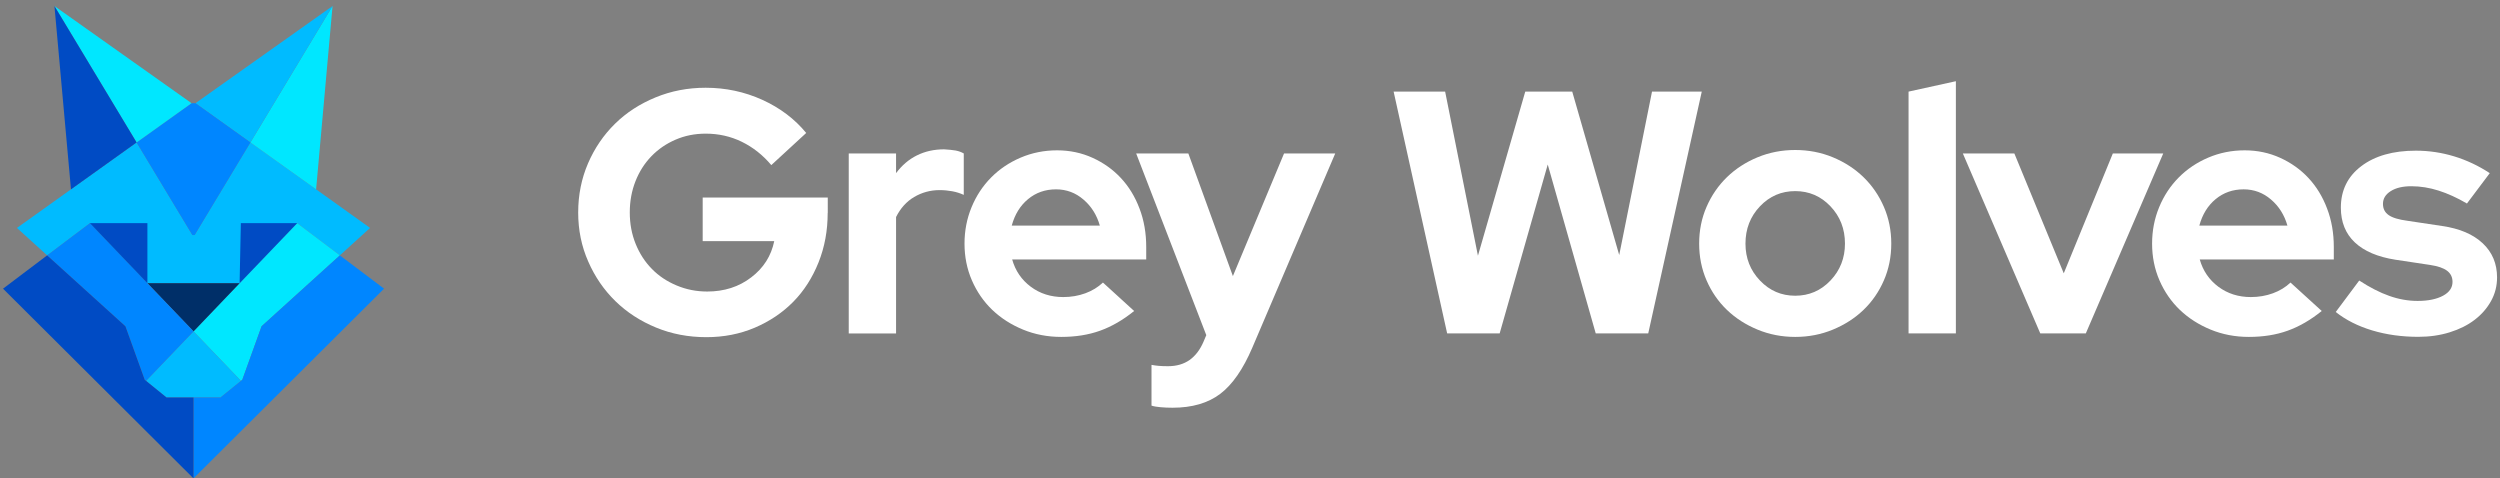
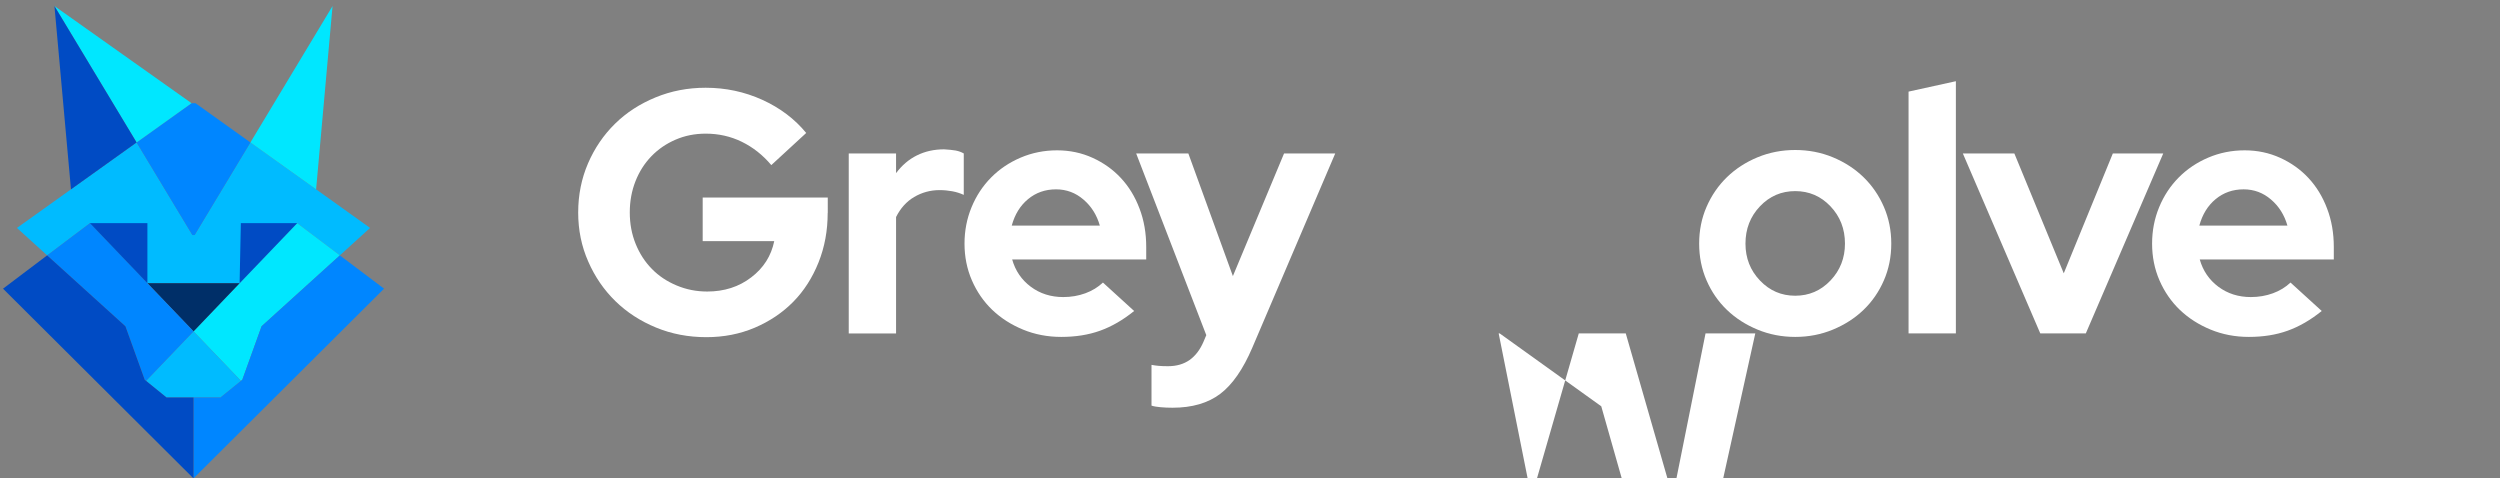
<svg xmlns="http://www.w3.org/2000/svg" version="1.1" id="Layer_1" x="0px" y="0px" width="298px" height="57px" viewBox="0 0 298 57" enable-background="new 0 0 298 57" xml:space="preserve">
  <rect x="0" y="0" width="298" height="57" fill="#808080" stroke="none" />
  <g>
    <g>
      <g>
        <path fill="#FFFFFF" d="M98.66,25.37c0,2.12-0.36,4.08-1.09,5.91c-0.73,1.82-1.73,3.39-3.01,4.69s-2.81,2.33-4.59,3.09     c-1.79,0.76-3.71,1.13-5.77,1.13c-2.14,0-4.15-0.38-6.01-1.15c-1.87-0.77-3.48-1.82-4.84-3.15s-2.44-2.9-3.23-4.71     c-0.8-1.81-1.2-3.76-1.2-5.85c0-2.08,0.39-4.04,1.17-5.85c0.78-1.81,1.85-3.38,3.21-4.72s2.97-2.38,4.84-3.15     c1.87-0.77,3.86-1.15,5.97-1.15c2.39,0,4.64,0.48,6.76,1.44c2.11,0.96,3.86,2.28,5.23,3.95l-4.16,3.83     c-1.02-1.21-2.19-2.13-3.52-2.78s-2.77-0.97-4.3-0.97c-1.29,0-2.49,0.24-3.6,0.72c-1.11,0.48-2.07,1.14-2.88,1.98     c-0.81,0.84-1.44,1.83-1.89,2.97c-0.45,1.14-0.68,2.38-0.68,3.72c0,1.35,0.23,2.59,0.7,3.75s1.11,2.15,1.94,2.99     c0.82,0.84,1.8,1.49,2.95,1.97c1.14,0.48,2.35,0.72,3.64,0.72c2.03,0,3.78-0.56,5.25-1.69c1.47-1.12,2.38-2.56,2.74-4.32h-8.53     v-5.19h14.91V25.37z" />
        <path fill="#FFFFFF" d="M101.17,39.74V18.29h5.64v2.35c0.69-0.93,1.52-1.64,2.49-2.12c0.97-0.48,2.05-0.72,3.23-0.72     c0.55,0.03,1.01,0.08,1.38,0.14c0.37,0.07,0.69,0.19,0.97,0.35v4.94c-0.41-0.19-0.87-0.34-1.36-0.43s-1-0.14-1.52-0.14     c-1.1,0-2.11,0.28-3.03,0.82s-1.64,1.35-2.16,2.39v13.88H101.17z" />
        <path fill="#FFFFFF" d="M135.19,37.07c-1.32,1.07-2.67,1.85-4.06,2.35s-2.93,0.74-4.63,0.74c-1.62,0-3.14-0.29-4.55-0.87     c-1.41-0.58-2.63-1.36-3.67-2.35c-1.03-0.99-1.84-2.16-2.43-3.52c-0.59-1.36-0.88-2.82-0.88-4.38c0-1.54,0.28-2.98,0.84-4.34     c0.56-1.36,1.34-2.54,2.33-3.54c0.99-1,2.16-1.79,3.52-2.37c1.36-0.58,2.81-0.87,4.35-0.87c1.51,0,2.92,0.3,4.22,0.89     c1.3,0.59,2.43,1.39,3.38,2.41s1.69,2.23,2.22,3.64c0.54,1.41,0.8,2.94,0.8,4.59v1.48h-15.98c0.38,1.34,1.12,2.43,2.22,3.25     c1.1,0.82,2.39,1.23,3.87,1.23c0.93,0,1.81-0.15,2.63-0.45c0.82-0.3,1.52-0.73,2.1-1.28L135.19,37.07z M125.88,22.57     c-1.29,0-2.4,0.39-3.34,1.17s-1.58,1.83-1.94,3.15h10.5c-0.36-1.26-1.01-2.3-1.96-3.11C128.21,22.98,127.12,22.57,125.88,22.57z" />
        <path fill="#FFFFFF" d="M143.46,40.73l0.33-0.78l-8.36-21.66h6.22l5.31,14.62l6.1-14.62h6.1l-9.88,23.14     c-1.1,2.58-2.38,4.42-3.83,5.52c-1.46,1.1-3.35,1.65-5.68,1.65c-0.49,0-0.97-0.02-1.42-0.06s-0.82-0.1-1.09-0.19v-4.86     c0.27,0.05,0.56,0.1,0.86,0.12c0.3,0.03,0.67,0.04,1.11,0.04c1.02,0,1.87-0.25,2.57-0.74C142.49,42.42,143.05,41.69,143.46,40.73     z" />
-         <path fill="#FFFFFF" d="M178.76,39.74h-6.26l-6.38-28.82h6.14l3.91,19.56l5.64-19.56h5.6l5.6,19.48l3.91-19.48h5.93l-6.38,28.82     h-6.26l-5.72-20.13L178.76,39.74z" />
+         <path fill="#FFFFFF" d="M178.76,39.74h-6.26h6.14l3.91,19.56l5.64-19.56h5.6l5.6,19.48l3.91-19.48h5.93l-6.38,28.82     h-6.26l-5.72-20.13L178.76,39.74z" />
        <path fill="#FFFFFF" d="M202.54,29.04c0-1.56,0.29-3.03,0.88-4.38c0.59-1.36,1.4-2.54,2.43-3.54c1.03-1,2.25-1.79,3.65-2.37     c1.4-0.58,2.9-0.87,4.49-0.87s3.09,0.29,4.49,0.87s2.62,1.37,3.65,2.37c1.03,1,1.84,2.18,2.43,3.54     c0.59,1.36,0.88,2.82,0.88,4.38s-0.29,3.03-0.88,4.38c-0.59,1.36-1.4,2.53-2.43,3.52c-1.03,0.99-2.25,1.77-3.65,2.35     c-1.4,0.58-2.9,0.87-4.49,0.87s-3.09-0.29-4.49-0.87c-1.4-0.58-2.62-1.36-3.65-2.35c-1.03-0.99-1.84-2.16-2.43-3.52     C202.83,32.06,202.54,30.6,202.54,29.04z M213.99,35.25c1.65,0,3.05-0.6,4.2-1.81c1.15-1.21,1.73-2.68,1.73-4.4     c0-1.76-0.58-3.24-1.73-4.45c-1.15-1.21-2.55-1.81-4.2-1.81c-1.65,0-3.05,0.6-4.2,1.81c-1.15,1.21-1.73,2.69-1.73,4.45     c0,1.73,0.58,3.2,1.73,4.4C210.94,34.65,212.34,35.25,213.99,35.25z" />
        <path fill="#FFFFFF" d="M233.14,9.68v30.06h-5.64V10.92L233.14,9.68z" />
        <path fill="#FFFFFF" d="M243.2,39.74l-9.23-21.45h6.14L246,32.58l5.85-14.29h6.01l-9.23,21.45H243.2z" />
        <path fill="#FFFFFF" d="M276.75,37.07c-1.32,1.07-2.67,1.85-4.06,2.35s-2.93,0.74-4.63,0.74c-1.62,0-3.14-0.29-4.55-0.87     c-1.41-0.58-2.63-1.36-3.67-2.35c-1.03-0.99-1.84-2.16-2.43-3.52c-0.59-1.36-0.88-2.82-0.88-4.38c0-1.54,0.28-2.98,0.84-4.34     c0.56-1.36,1.34-2.54,2.33-3.54c0.99-1,2.16-1.79,3.52-2.37c1.36-0.58,2.81-0.87,4.35-0.87c1.51,0,2.92,0.3,4.22,0.89     c1.3,0.59,2.43,1.39,3.38,2.41s1.69,2.23,2.22,3.64c0.54,1.41,0.8,2.94,0.8,4.59v1.48h-15.98c0.38,1.34,1.12,2.43,2.22,3.25     c1.1,0.82,2.39,1.23,3.87,1.23c0.93,0,1.81-0.15,2.63-0.45c0.82-0.3,1.52-0.73,2.1-1.28L276.75,37.07z M267.44,22.57     c-1.29,0-2.4,0.39-3.34,1.17s-1.58,1.83-1.94,3.15h10.5c-0.36-1.26-1.01-2.3-1.96-3.11C269.77,22.98,268.68,22.57,267.44,22.57z" />
-         <path fill="#FFFFFF" d="M278.42,37.19l2.8-3.75c1.26,0.82,2.46,1.44,3.58,1.83c1.12,0.4,2.25,0.6,3.38,0.6     c1.26,0,2.27-0.21,3.03-0.62s1.13-0.96,1.13-1.65c0-0.55-0.21-0.99-0.64-1.32s-1.11-0.56-2.04-0.7l-4.12-0.62     c-2.12-0.33-3.73-1.02-4.84-2.06c-1.11-1.04-1.67-2.43-1.67-4.15c0-2.06,0.81-3.71,2.43-4.94c1.62-1.23,3.79-1.85,6.51-1.85     c1.56,0,3.09,0.23,4.57,0.68s2.9,1.12,4.24,2l-2.72,3.62c-1.18-0.69-2.31-1.2-3.38-1.54c-1.07-0.34-2.15-0.52-3.25-0.52     c-1.02,0-1.83,0.19-2.45,0.58s-0.93,0.89-0.93,1.52c0,0.58,0.22,1.02,0.68,1.34c0.45,0.32,1.2,0.54,2.25,0.68l4.12,0.62     c2.09,0.3,3.7,0.99,4.84,2.06s1.71,2.43,1.71,4.07c0,1.02-0.24,1.96-0.72,2.82c-0.48,0.86-1.13,1.61-1.96,2.24     c-0.82,0.63-1.81,1.12-2.96,1.48c-1.15,0.36-2.4,0.54-3.75,0.54c-1.95,0-3.78-0.25-5.48-0.76     C281.08,38.88,279.63,38.15,278.42,37.19z" />
      </g>
    </g>
    <g>
      <polygon fill="#00BBFF" points="44.11,27.17 40.51,30.44 35.42,26.6 28.56,33.76 17.57,33.76 10.72,26.6 5.62,30.44 2.02,27.17     8.46,22.57 16.28,16.98 22.93,28.02 23.2,28.02 29.85,16.98 37.68,22.57   " />
      <polygon fill="#00E7FF" points="40.51,30.44 31.18,38.89 28.88,45.27 28.71,45.41 28.61,45.28 23.07,39.5 28.56,33.76 35.42,26.6       " />
      <polygon fill="#00E7FF" points="39.64,0.72 37.68,22.57 29.85,16.98   " />
-       <polygon fill="#00BBFF" points="39.64,0.72 29.85,16.98 23.3,12.3   " />
      <polygon fill="#0086FF" points="23.3,12.3 29.85,16.98 23.2,28.02 22.93,28.02 16.28,16.98 22.83,12.3   " />
      <polygon fill="#00BBFF" points="28.61,45.28 28.71,45.41 26.28,47.38 19.85,47.38 17.42,45.41 17.53,45.28 23.07,39.5   " />
      <polygon fill="#002F68" points="28.56,33.76 23.07,39.5 17.57,33.76   " />
      <polygon fill="#0086FF" points="23.07,39.5 17.53,45.28 17.42,45.41 17.25,45.27 14.95,38.89 5.62,30.44 10.72,26.6 17.57,33.76       " />
      <polygon fill="#00E7FF" points="22.83,12.3 16.28,16.98 6.49,0.72   " />
      <polygon fill="#004BC4" points="16.28,16.98 8.46,22.57 6.49,0.72   " />
      <polygon fill="#0086FF" points="45.78,34.41 40.51,30.44 31.18,38.89 28.88,45.27 28.71,45.41 26.28,47.38 23.07,47.38 23.07,57     23.09,57   " />
      <polygon fill="#004BC4" points="19.85,47.38 17.42,45.41 17.25,45.27 14.95,38.89 5.62,30.44 0.36,34.41 23.04,57 23.07,57     23.07,47.38   " />
      <polygon fill="#004BC4" points="10.72,26.6 17.57,26.6 17.57,33.76   " />
      <polygon fill="#004BC4" points="35.42,26.6 28.71,26.6 28.56,33.76   " />
    </g>
  </g>
</svg>